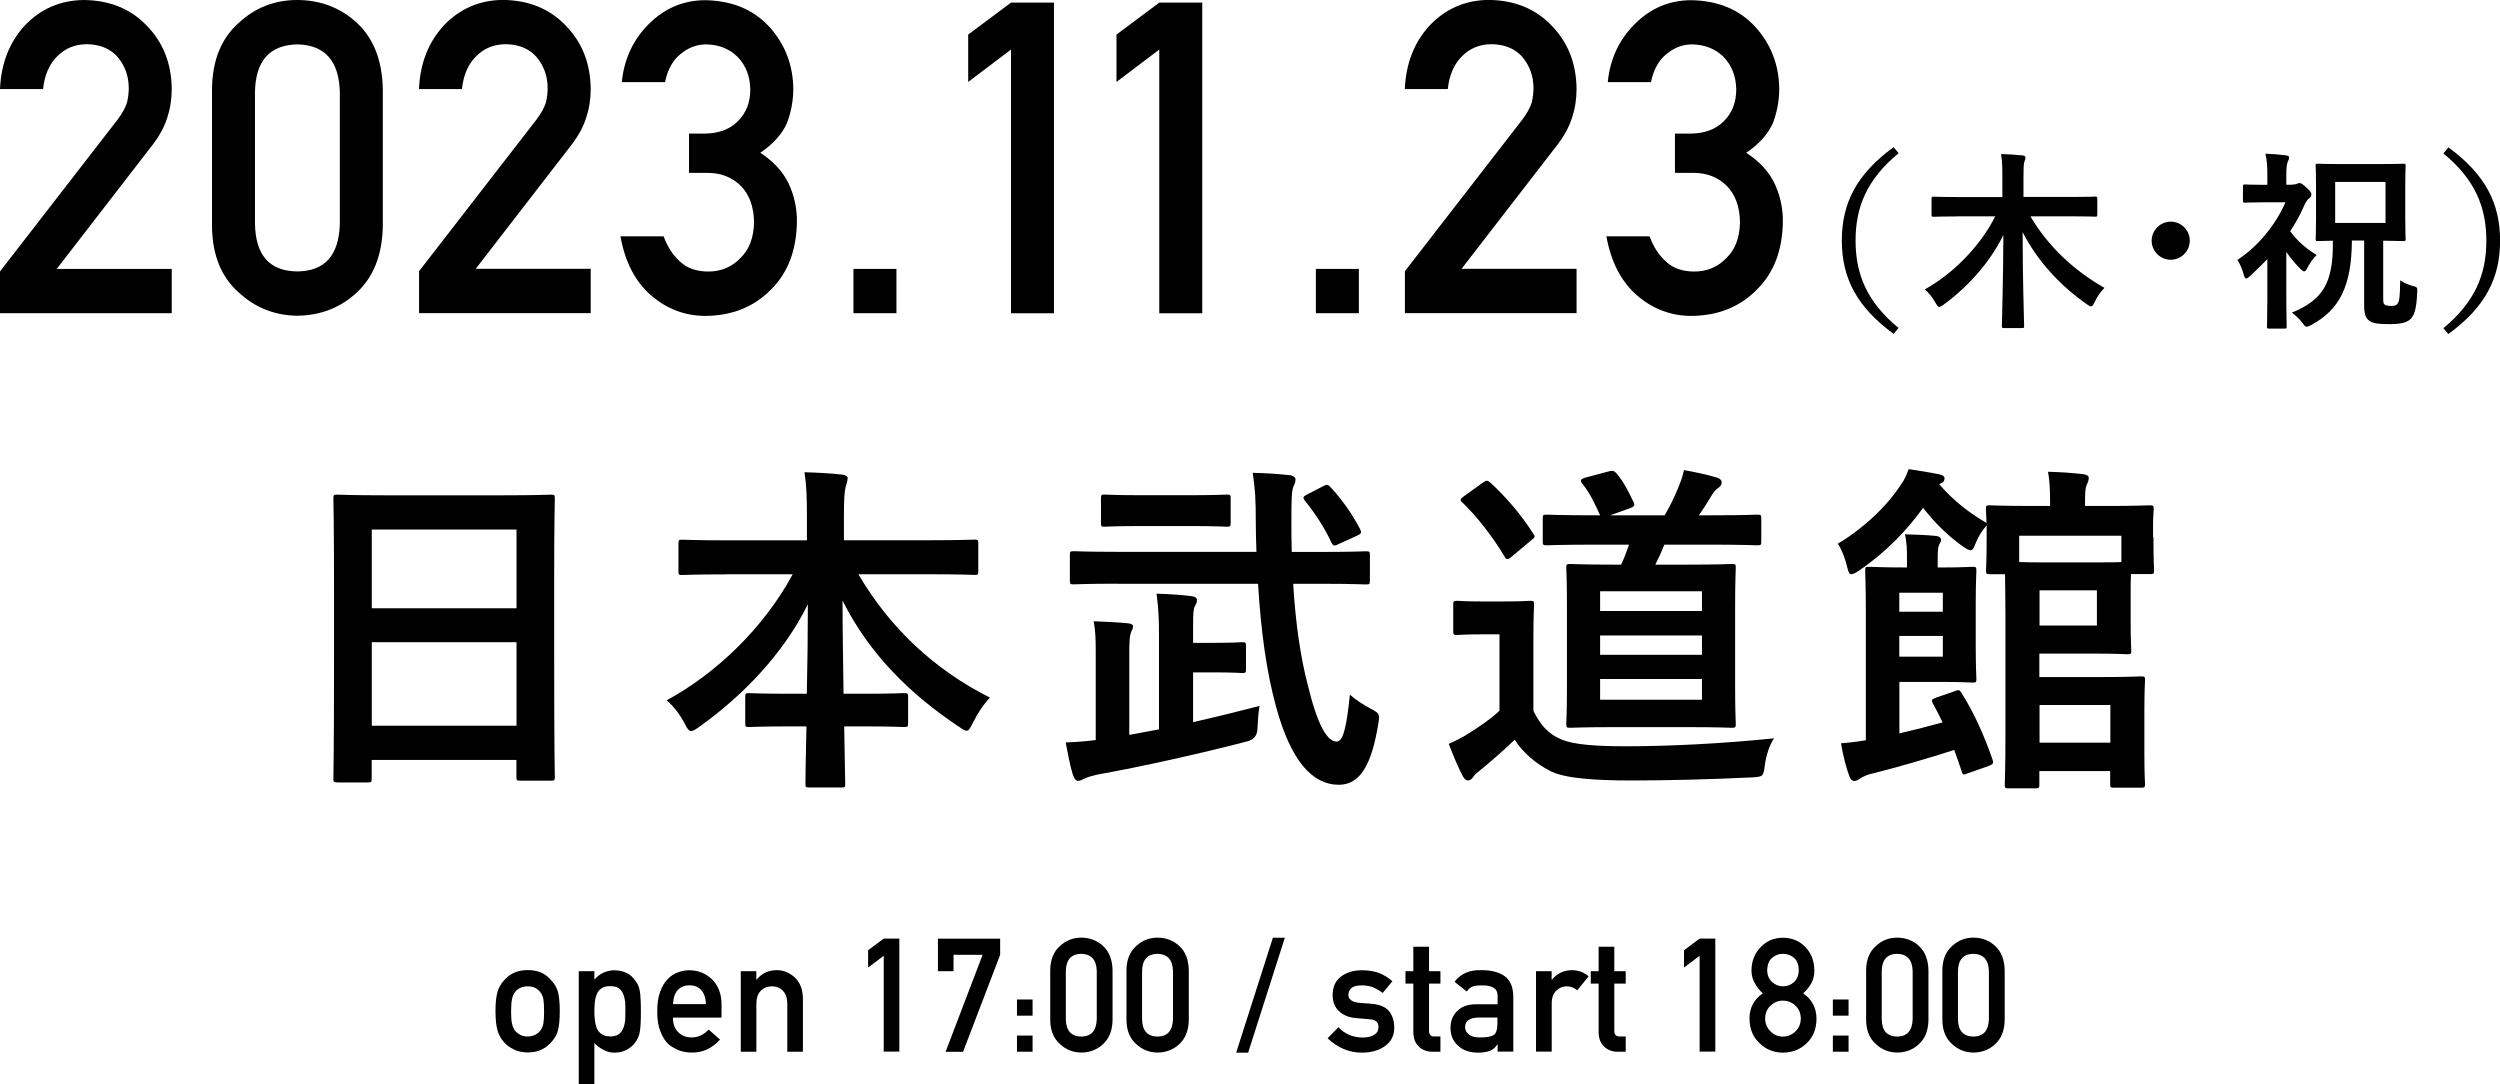
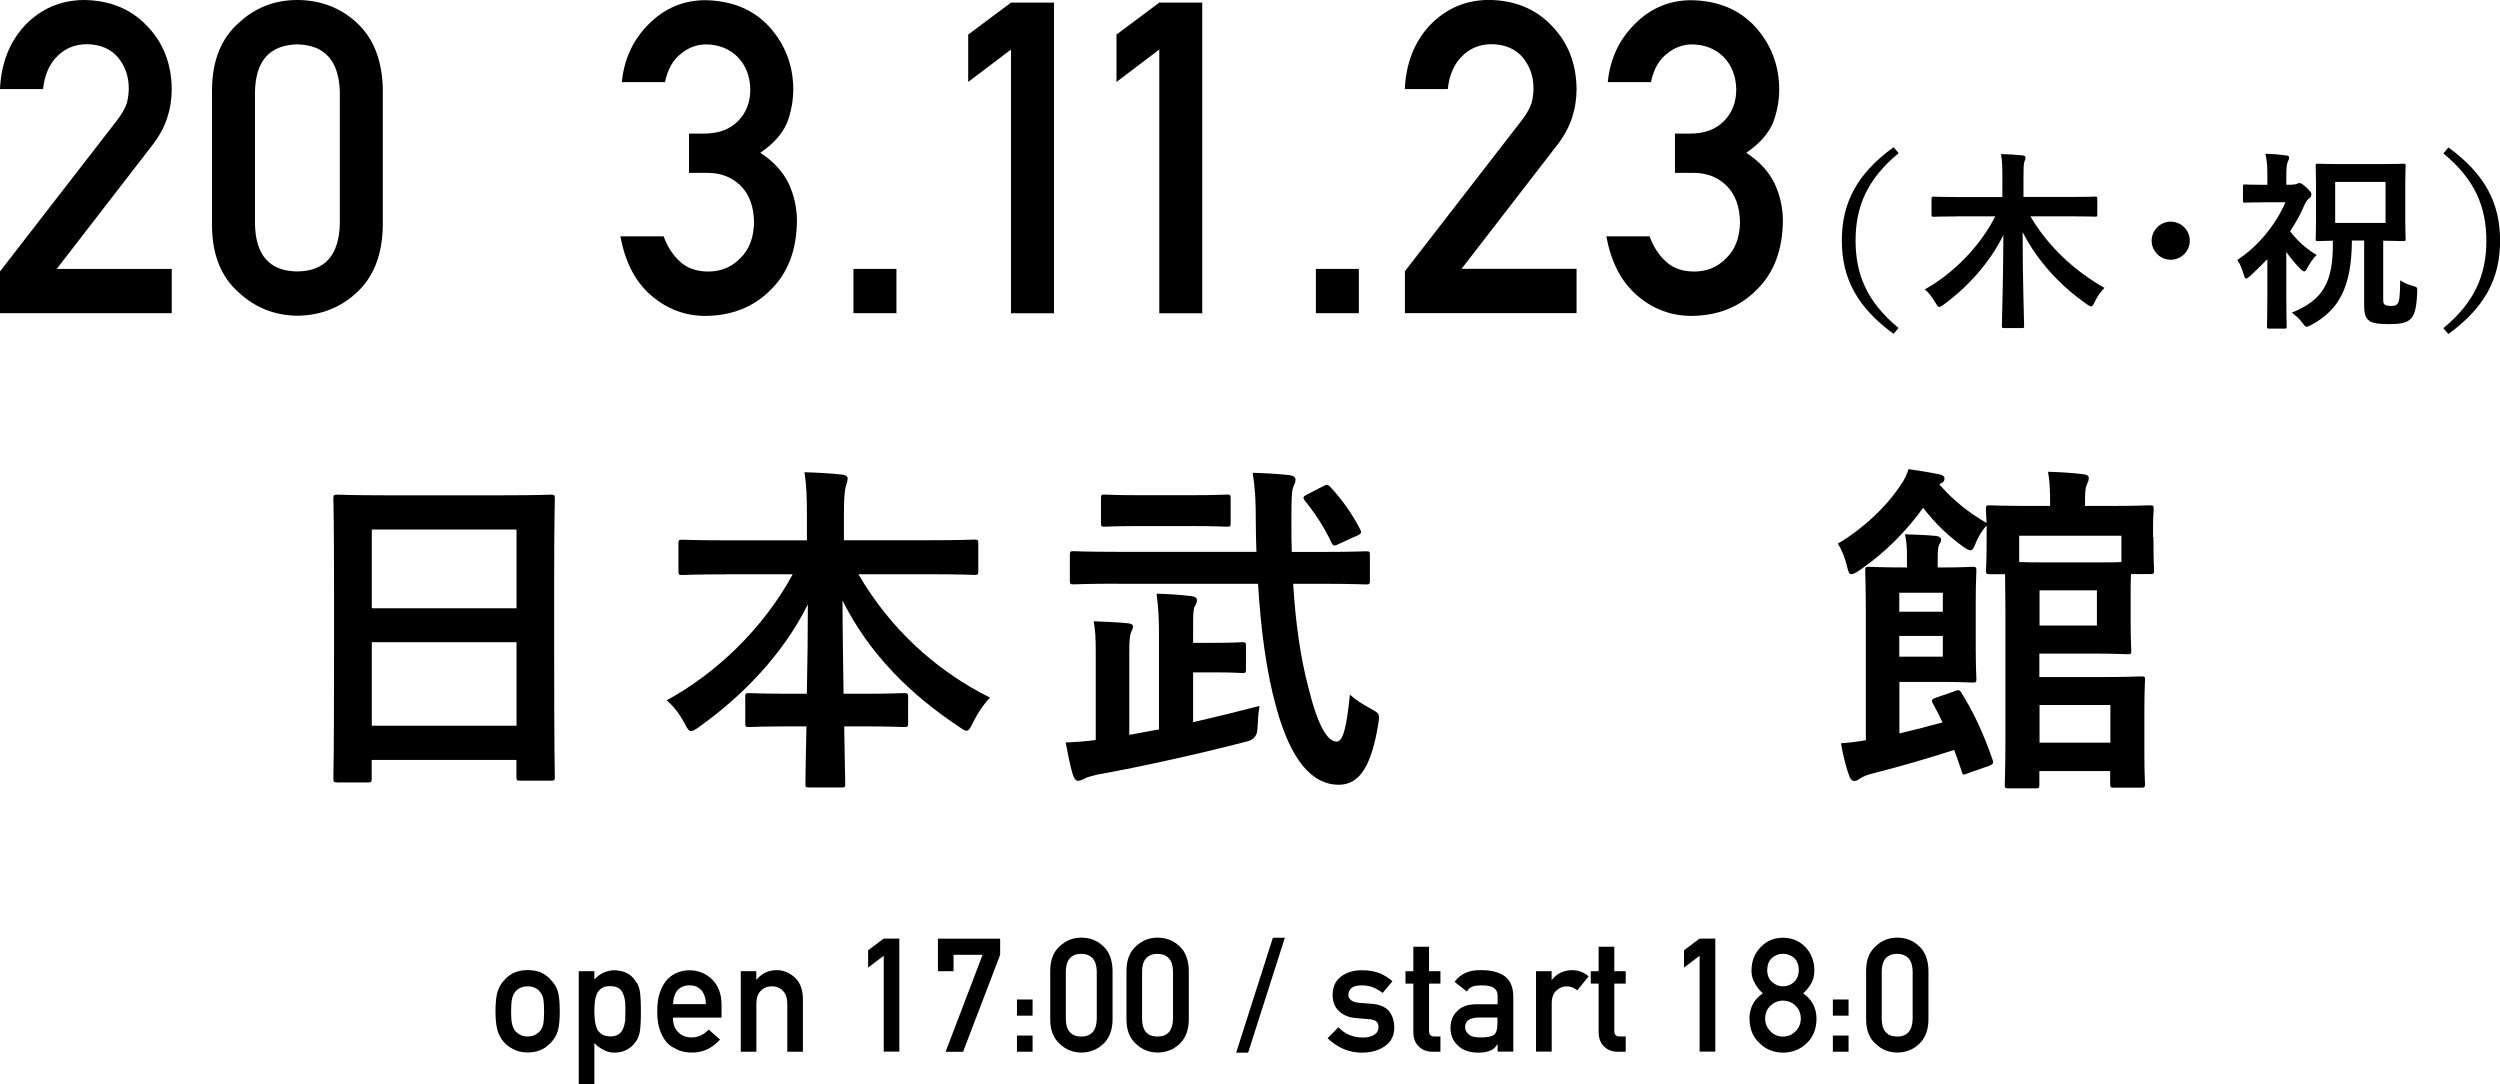
<svg xmlns="http://www.w3.org/2000/svg" id="_レイヤー_2" viewBox="0 0 267.56 116.04">
  <defs>
    <style>.cls-1{stroke-width:0px;}</style>
  </defs>
  <g id="_レイヤー_2-2">
    <path class="cls-1" d="m0,29.05L12.6,12.78c.49-.65.82-1.26,1-1.83.12-.53.18-1.04.18-1.51,0-1.25-.38-2.34-1.13-3.27-.78-.93-1.89-1.41-3.32-1.44-1.27,0-2.33.42-3.17,1.26-.87.84-1.39,2.02-1.55,3.54H0c.12-2.76,1.02-5.05,2.7-6.85C4.39.93,6.48.03,8.96,0c2.77.03,5.02.94,6.74,2.74,1.75,1.78,2.65,4.04,2.68,6.78,0,2.19-.65,4.14-1.94,5.84l-10.37,13.42h12.31v4.74H0v-4.47Z" />
    <path class="cls-1" d="m22.69,9.54c.03-3.06.98-5.42,2.85-7.08,1.75-1.64,3.85-2.46,6.28-2.46s4.64.82,6.39,2.46c1.78,1.66,2.7,4.02,2.76,7.09v14.66c-.06,3.06-.98,5.41-2.76,7.07-1.75,1.64-3.88,2.48-6.39,2.51-2.43-.03-4.52-.86-6.28-2.5-1.87-1.65-2.82-4.01-2.85-7.06v-14.69Zm13.68.3c-.09-3.33-1.61-5.03-4.55-5.09-2.96.06-4.47,1.76-4.53,5.09v14.12c.06,3.37,1.57,5.06,4.53,5.09,2.95-.03,4.46-1.73,4.55-5.09v-14.12Z" />
-     <path class="cls-1" d="m44.83,29.05l12.6-16.27c.49-.65.82-1.26,1-1.83.12-.53.18-1.04.18-1.51,0-1.25-.38-2.34-1.13-3.27-.78-.93-1.89-1.41-3.32-1.44-1.27,0-2.33.42-3.17,1.26-.87.84-1.39,2.02-1.55,3.54h-4.6c.12-2.76,1.02-5.05,2.7-6.85,1.7-1.76,3.78-2.66,6.26-2.69,2.77.03,5.02.94,6.74,2.74,1.75,1.78,2.65,4.04,2.68,6.78,0,2.19-.65,4.14-1.94,5.84l-10.37,13.42h12.31v4.74h-18.37v-4.47Z" />
    <path class="cls-1" d="m73.73,14.3h1.59c1.58,0,2.8-.45,3.67-1.35.87-.87,1.31-2,1.31-3.39-.03-1.41-.48-2.56-1.35-3.46-.87-.87-1.99-1.32-3.36-1.35-.99,0-1.89.33-2.7.99-.86.66-1.43,1.67-1.72,3.05h-4.62c.24-2.46,1.2-4.54,2.89-6.22,1.66-1.67,3.65-2.52,5.96-2.55,2.93.03,5.26,1,6.98,2.9,1.65,1.85,2.49,4.04,2.52,6.57,0,1.28-.23,2.51-.68,3.69-.53,1.19-1.48,2.24-2.85,3.17,1.4.91,2.41,2.01,3.03,3.28.59,1.28.89,2.61.89,4.01-.03,3.12-.96,5.57-2.8,7.37-1.81,1.84-4.13,2.77-6.97,2.8-2.19,0-4.14-.73-5.83-2.19-1.69-1.46-2.79-3.56-3.29-6.33h4.62c.41,1.11.99,2.01,1.75,2.7.77.72,1.78,1.07,3.05,1.07,1.35,0,2.5-.48,3.42-1.44.94-.9,1.43-2.18,1.46-3.84-.03-1.69-.51-3-1.46-3.93-.93-.9-2.11-1.35-3.53-1.35h-1.97v-4.19Z" />
    <path class="cls-1" d="m91.34,28.78h4.6v4.74h-4.6v-4.74Z" />
    <path class="cls-1" d="m108.2,5.3l-4.58,3.47V3.7l4.58-3.42h4.6v33.25h-4.6V5.3Z" />
    <path class="cls-1" d="m124.07,5.3l-4.58,3.47V3.7l4.58-3.42h4.6v33.25h-4.6V5.3Z" />
    <path class="cls-1" d="m140.83,28.78h4.6v4.74h-4.6v-4.74Z" />
    <path class="cls-1" d="m150.34,29.05l12.6-16.27c.49-.65.82-1.26,1-1.83.12-.53.18-1.04.18-1.51,0-1.25-.38-2.34-1.13-3.27-.78-.93-1.89-1.41-3.32-1.44-1.27,0-2.33.42-3.17,1.26-.87.84-1.39,2.02-1.55,3.54h-4.6c.12-2.76,1.02-5.05,2.7-6.85,1.7-1.76,3.78-2.66,6.26-2.69,2.77.03,5.02.94,6.74,2.74,1.75,1.78,2.65,4.04,2.68,6.78,0,2.19-.65,4.14-1.94,5.84l-10.37,13.42h12.31v4.74h-18.37v-4.47Z" />
    <path class="cls-1" d="m179.25,14.3h1.59c1.58,0,2.8-.45,3.67-1.35.87-.87,1.31-2,1.31-3.39-.03-1.41-.48-2.56-1.35-3.46-.87-.87-1.99-1.32-3.36-1.35-.99,0-1.89.33-2.7.99-.86.66-1.43,1.67-1.72,3.05h-4.62c.24-2.46,1.2-4.54,2.89-6.22,1.66-1.67,3.65-2.52,5.96-2.55,2.93.03,5.26,1,6.98,2.9,1.65,1.85,2.49,4.04,2.52,6.57,0,1.28-.23,2.51-.68,3.69-.53,1.19-1.48,2.24-2.85,3.17,1.4.91,2.41,2.01,3.03,3.28.59,1.28.89,2.61.89,4.01-.03,3.12-.96,5.57-2.8,7.37-1.81,1.84-4.13,2.77-6.97,2.8-2.19,0-4.14-.73-5.83-2.19-1.69-1.46-2.79-3.56-3.29-6.33h4.62c.41,1.11.99,2.01,1.75,2.7.77.72,1.78,1.07,3.05,1.07,1.35,0,2.5-.48,3.42-1.44.94-.9,1.43-2.18,1.46-3.84-.03-1.69-.51-3-1.46-3.93-.93-.9-2.11-1.35-3.53-1.35h-1.97v-4.19Z" />
    <path class="cls-1" d="m203.19,16.4c-3.39,2.8-4.6,5.76-4.6,9.35s1.21,6.56,4.6,9.35l-.53.63c-3.92-2.86-5.54-5.96-5.54-9.99s1.61-7.13,5.54-9.99l.53.63Z" />
    <path class="cls-1" d="m209.58,23.16c-1.86,0-2.49.04-2.61.04-.22,0-.25-.02-.25-.25v-1.65c0-.23.02-.25.25-.25.12,0,.76.04,2.61.04h4.72v-1.94c0-1.14,0-1.86-.14-2.66.78.02,1.57.06,2.29.14.18.02.33.1.33.21,0,.18-.1.37-.14.53-.06.22-.08.67-.08,1.71v2h5.07c1.86,0,2.49-.04,2.61-.04.2,0,.22.02.22.25v1.65c0,.22-.02.25-.22.25-.12,0-.76-.04-2.61-.04h-4.33c1.9,3.23,4.66,5.8,7.93,7.66-.37.37-.74.86-1.04,1.49-.16.33-.25.49-.39.49-.1,0-.22-.06-.43-.21-2.82-1.96-5.29-4.59-6.9-7.74,0,5.35.16,9.27.16,10.07,0,.18-.02.2-.25.2h-1.88c-.22,0-.25-.02-.25-.2,0-.78.14-4.54.16-9.76-1.49,3.04-3.9,5.64-6.43,7.48-.23.16-.35.22-.45.22-.12,0-.2-.14-.39-.45-.33-.59-.71-1.06-1.14-1.43,2.96-1.63,5.92-4.58,7.54-7.82h-3.94Z" />
    <path class="cls-1" d="m234.36,25.76c0,1.12-.92,2.04-2.04,2.04s-2.04-.92-2.04-2.04.92-2.04,2.04-2.04,2.04.92,2.04,2.04Z" />
    <path class="cls-1" d="m245.34,19.75c.2,0,.37-.02.49-.08.08-.04.18-.08.27-.08.16,0,.31.08.8.53.45.43.47.55.47.7,0,.2-.1.31-.29.45-.14.12-.31.33-.49.76-.41.96-.92,1.86-1.49,2.72.74.98,1.57,1.76,2.84,2.55-.43.37-.82,1.02-1.06,1.49-.1.16-.16.25-.27.25s-.2-.08-.37-.22c-.59-.59-1.12-1.23-1.55-1.86v4.97c0,1.51.04,2.92.04,3.02,0,.2-.02.22-.25.22h-1.61c-.22,0-.25-.02-.25-.22,0-.12.04-1.51.04-3.02v-4.19c-.59.61-1.21,1.2-1.82,1.78-.2.18-.35.29-.45.29s-.16-.12-.23-.33c-.18-.65-.37-1.14-.71-1.66,2.21-1.45,4.06-3.7,5.15-6.17h-2.23c-1.49,0-1.98.04-2.1.04-.2,0-.22-.02-.22-.22v-1.51c0-.2.02-.22.22-.22.12,0,.61.04,2.1.04h.29v-.84c0-1.08-.02-1.68-.21-2.49.76.02,1.49.08,2.21.18.21.02.33.1.33.2,0,.18-.06.29-.12.43-.12.25-.18.55-.18,1.59v.92h.65Zm6.37,6.01c-.04,4.86-1.31,7.39-4.37,9.03-.25.12-.37.18-.47.18-.14,0-.22-.1-.45-.41-.35-.47-.72-.78-1.14-1.1,3.29-1.35,4.47-3.15,4.39-7.7-1.08.02-1.51.04-1.61.04-.21,0-.23-.02-.23-.22,0-.14.04-.74.04-2.06v-3.74c0-1.31-.04-1.9-.04-2.04,0-.2.02-.22.23-.22.12,0,.76.04,2.51.04h4.13c1.76,0,2.39-.04,2.51-.04.22,0,.25.02.25.22,0,.12-.04.74-.04,2.04v3.74c0,1.33.04,1.94.04,2.06,0,.21-.02.22-.25.22-.12,0-.7-.02-2.15-.04v6.17c0,.43.02.57.16.67s.37.14.74.14c.31,0,.53-.06.67-.29.16-.27.22-.65.25-2.45.43.29.88.47,1.31.59.53.14.53.16.51.67-.08,1.96-.35,2.57-.8,2.96-.43.35-1.12.47-2.16.47-1.31,0-1.84-.12-2.15-.35-.35-.25-.57-.61-.57-1.63v-6.97h-1.31Zm3.6-6.29h-5.39v4.39h5.39v-4.39Z" />
    <path class="cls-1" d="m262.03,15.77c3.92,2.86,5.54,5.96,5.54,9.99s-1.61,7.13-5.54,9.99l-.53-.63c3.39-2.8,4.6-5.76,4.6-9.35s-1.2-6.56-4.6-9.35l.53-.63Z" />
    <path class="cls-1" d="m36.09,83.73c-.37,0-.41-.04-.41-.41,0-.26.07-2.44.07-13.16v-7.13c0-7.17-.07-9.43-.07-9.65,0-.41.04-.44.41-.44.26,0,1.52.07,5.1.07h12.68c3.59,0,4.88-.07,5.1-.07.37,0,.41.04.41.44,0,.22-.07,2.48-.07,8.54v8.21c0,10.61.07,12.79.07,13.01,0,.37-.04.41-.41.41h-3.29c-.37,0-.41-.04-.41-.41v-1.81h-15.49v2c0,.37-.04.41-.41.41h-3.29Zm3.7-18.63h15.49v-8.43h-15.49v8.43Zm15.49,12.57v-8.94h-15.49v8.94h15.49Z" />
    <path class="cls-1" d="m77.75,61.47c-3.36,0-4.51.07-4.73.07-.37,0-.41-.04-.41-.41v-2.96c0-.37.04-.41.41-.41.22,0,1.37.07,4.73.07h8.61v-2.48c0-2.11-.04-3.36-.26-4.81,1.33.04,2.77.11,4.07.26.33.04.55.19.55.37,0,.33-.15.67-.22.96-.11.48-.18,1.15-.18,3.1v2.59h9.2c3.36,0,4.55-.07,4.77-.07.37,0,.41.04.41.41v2.96c0,.37-.04.41-.41.41-.22,0-1.4-.07-4.77-.07h-7.65c3.33,5.69,8.09,10.2,14.08,13.2-.67.7-1.29,1.62-1.81,2.66-.3.59-.44.89-.7.89-.15,0-.41-.15-.78-.41-5.18-3.44-9.61-7.76-12.49-13.53,0,3.07.07,6.69.11,9.98h1.92c3.25,0,4.32-.07,4.55-.07.41,0,.44.04.44.41v2.81c0,.37-.04.41-.44.41-.22,0-1.29-.07-4.55-.07h-1.85c.04,3.14.11,5.54.11,6.17,0,.33-.04.37-.41.37h-3.44c-.37,0-.41-.04-.41-.37,0-.63.04-3.03.11-6.17h-1.59c-3.25,0-4.32.07-4.55.07-.37,0-.41-.04-.41-.41v-2.81c0-.37.04-.41.41-.41.22,0,1.29.07,4.55.07h1.63c.07-3.14.11-6.54.11-9.57-2.66,5.36-7.02,9.83-11.64,13.12-.41.3-.67.44-.85.44-.22,0-.41-.22-.7-.81-.55-1.04-1.15-1.81-1.92-2.48,5.18-2.81,10.31-7.61,13.49-13.49h-7.1Z" />
    <path class="cls-1" d="m127.7,77.29c2.4-.55,4.84-1.15,7.1-1.74-.11.67-.18,1.44-.22,2.37q0,1.18-1.15,1.44c-4.84,1.26-11.27,2.7-16.04,3.55-.59.15-1.03.26-1.37.44-.22.11-.41.22-.67.22-.18,0-.41-.26-.52-.63-.3-.92-.55-2.33-.78-3.48,1.07-.04,2.11-.11,3.22-.26v-9.42c0-1.55-.04-2.29-.22-3.29,1.11.04,2.62.11,3.7.22.33.04.52.15.52.33,0,.26-.15.41-.22.63-.11.3-.19.67-.19,2.11v8.87l3.18-.59v-10.05c0-1.63-.04-2.81-.26-4.47,1.4.04,2.44.11,3.73.26.41.04.59.22.59.41,0,.26-.07.41-.22.67-.15.26-.19.7-.19,2.11v1.81h2.18c2.22,0,2.85-.07,3.07-.07.37,0,.41.04.41.41v2.48c0,.37-.04.41-.41.41-.22,0-.85-.07-3.07-.07h-2.18v5.36Zm-8.09-14.82c-3.33,0-4.47.07-4.7.07-.37,0-.41-.04-.41-.44v-2.7c0-.37.04-.41.41-.41.22,0,1.37.07,4.7.07h14.86c-.04-1.03-.07-2.11-.07-3.18,0-2.48-.07-3.51-.33-5.28,1.37.04,2.66.11,3.99.26.37.04.59.26.59.44,0,.33-.11.52-.22.78-.19.44-.22,1.26-.22,3.7,0,1.15,0,2.22.04,3.29h3.22c3.36,0,4.51-.07,4.73-.07.37,0,.41.04.41.41v2.7c0,.41-.04.44-.41.44-.22,0-1.37-.07-4.73-.07h-3.07c.26,4.25.78,7.87,1.59,10.94,1.03,4.25,2.07,5.95,3.07,5.95.7,0,1.07-1.66,1.41-5.03.59.55,1.37,1.04,2.18,1.48,1.03.55,1.03.59.85,1.7-.7,4.29-1.92,6.47-4.21,6.47-2.88,0-5.14-2.62-6.69-8.24-1.07-3.84-1.66-8.32-1.96-13.27h-15.01Zm2.55-6.17c-2.81,0-3.73.07-3.96.07-.33,0-.37-.04-.37-.44v-2.59c0-.37.04-.41.37-.41.22,0,1.15.07,3.96.07h5.18c2.81,0,3.73-.07,3.96-.07.37,0,.41.04.41.41v2.59c0,.41-.04.44-.41.44-.22,0-1.15-.07-3.96-.07h-5.18Zm19.48-4.29c.41-.19.48-.15.74.11,1.15,1.22,2.33,2.85,3.18,4.51.18.33.15.48-.26.67l-1.96.89c-.22.11-.37.19-.52.19-.11,0-.19-.07-.3-.26-.81-1.77-1.92-3.37-2.88-4.55-.22-.3-.19-.44.22-.63l1.77-.92Z" />
-     <path class="cls-1" d="m164.11,76.07c.78,1.55,1.55,2.48,3.07,3.1,1.29.52,3.59.7,6.8.7,4.77,0,10.39-.29,15.89-.85-.52.74-.85,1.85-1,2.92-.15,1.18-.19,1.18-1.37,1.26-4.69.22-9.09.33-12.94.33s-7.1-.22-8.61-1c-1.63-.81-3.03-2.07-3.84-3.36-1.15,1.11-2.55,2.33-3.73,3.29-.41.33-.63.52-.74.74-.18.22-.33.33-.55.33-.15,0-.37-.15-.52-.44-.52-.96-1-2.14-1.52-3.48.96-.44,1.48-.7,2.18-1.15,1.07-.67,2.33-1.51,3.25-2.4v-8.17h-1.81c-2,0-2.51.07-2.7.07-.41,0-.44-.04-.44-.44v-2.81c0-.37.04-.41.44-.41.19,0,.7.07,2.7.07h2.33c1.96,0,2.55-.07,2.77-.07.37,0,.41.04.41.41,0,.22-.07,1.26-.07,3.51v7.84Zm-5.43-24.4c.22-.15.33-.22.44-.22s.22.07.37.18c1.7,1.59,3.29,3.4,4.62,5.51.22.29.18.37-.22.67l-2.11,1.77c-.22.18-.33.26-.44.26-.15,0-.22-.11-.33-.3-1.11-1.88-2.96-4.32-4.51-5.77-.3-.26-.22-.37.19-.67l2-1.44Zm12.16,6.62c-3.84,0-5.1.07-5.32.07-.37,0-.41-.04-.41-.44v-2.4c0-.41.04-.44.41-.44.22,0,1.48.07,5.32.07h.41c-.52-1.15-1.11-2.44-1.92-3.4-.26-.33-.15-.48.33-.63l2.51-.67c.44-.11.52-.07.78.15.81.92,1.33,2,1.88,3.14.19.37.04.48-.33.63l-2.18.78h5.84c.59-1,1-1.88,1.44-2.92.22-.55.44-1.07.63-1.92,1.22.22,2.44.48,3.55.81.3.11.48.26.48.52s-.15.41-.37.59c-.3.19-.48.44-.67.74-.41.67-.85,1.4-1.4,2.18h1.18c3.59,0,4.84-.07,5.06-.07.41,0,.44.04.44.44v2.4c0,.41-.04.44-.44.44-.22,0-1.48-.07-5.06-.07h-4.88c-.3.78-.63,1.48-.96,2.14h3.51c3.29,0,4.47-.07,4.66-.07.41,0,.44.04.44.41,0,.22-.07,1.37-.07,4.03v8.8c0,2.63.07,3.62.07,3.85,0,.41-.04.44-.44.44-.19,0-1.37-.07-4.66-.07h-7.91c-3.29,0-4.47.07-4.69.07-.41,0-.44-.04-.44-.44,0-.22.07-1.22.07-3.85v-8.8c0-2.66-.07-3.81-.07-4.03,0-.37.04-.41.44-.41.22,0,1.4.07,4.69.07h.74c.33-.7.59-1.4.85-2.14h-3.51Zm.41,7.1h10.9v-2.11h-10.9v2.11Zm10.9,4.69v-2.07h-10.9v2.07h10.9Zm0,2.59h-10.9v2.22h10.9v-2.22Z" />
    <path class="cls-1" d="m230.47,57.48c0,2.81.07,3.33.07,3.55,0,.37-.04.41-.44.41h-2.03c-.04.48-.04,1.18-.04,2.11v3.07c0,1.92.07,2.77.07,2.99,0,.37-.04.41-.41.41-.22,0-1.26-.07-3.59-.07h-5.84v2.51h6.91c2.51,0,3.73-.07,3.96-.07.41,0,.44.04.44.37,0,.22-.07,1.15-.07,3.29v4.66c0,2.15.07,2.99.07,3.18,0,.37-.04.41-.44.41h-2.88c-.37,0-.41-.04-.41-.41v-1.37h-7.58v1.44c0,.37-.04.41-.41.41h-2.88c-.37,0-.41-.04-.41-.41,0-.22.07-1.74.07-5.1v-13.16c0-2.07-.04-3.44-.04-4.25h-1.63c-.37,0-.41-.04-.41-.41,0-.26.07-.74.07-3.55v-1.26c-.44.48-.89,1.18-1.15,1.85-.22.55-.33.81-.59.81-.19,0-.44-.15-.85-.44-1.7-1.22-3.03-2.59-4.21-4.1-1.7,2.37-3.99,4.77-6.88,6.73-.37.26-.63.37-.81.37s-.3-.18-.41-.67c-.26-1.11-.63-2-1.03-2.59,2.74-1.63,5.25-3.99,6.8-6.39.33-.44.55-.96.78-1.59,1.07.15,2.4.37,3.25.55.41.07.59.22.59.44,0,.26-.11.41-.37.52l-.19.11c1.52,1.77,3.22,3.07,5.06,4.14-.04-.81-.07-1.29-.07-1.48,0-.37.04-.41.41-.41.26,0,1.4.07,4.69.07h1.77v-.18c0-1.52-.04-2.48-.22-3.48,1.37.04,2.51.11,3.77.26.37.04.59.19.59.37,0,.33-.11.52-.22.78-.18.41-.18,1.04-.18,1.92v.33h2.25c3.29,0,4.47-.07,4.66-.07.41,0,.44.04.44.41,0,.22-.07.78-.07,1.66v1.33Zm-21.29,16.49c.44-.15.52-.18.74.18,1.33,2.11,2.4,4.47,3.33,7.14.11.37.11.48-.37.67l-2.22.78c-.52.19-.59.26-.7-.15-.26-.81-.55-1.59-.81-2.33-2.77.89-5.65,1.74-8.69,2.51-.59.11-1.11.37-1.4.55-.19.15-.41.26-.59.26-.22,0-.37-.11-.52-.44-.33-.85-.7-2.25-.92-3.59.92-.07,1.81-.18,2.66-.33v-13.46c0-2.99-.07-4.43-.07-4.69,0-.37.04-.41.41-.41.22,0,1.4.07,3.88.07h.18v-1.11c0-.7,0-1.55-.22-2.44,1.15.04,2.29.07,3.36.18.33.04.52.22.52.41s-.11.33-.22.52c-.11.26-.15.78-.15,1.29v1.15h.59c2.03,0,2.92-.07,3.14-.07.37,0,.41.04.41.41,0,.22-.07,1.26-.07,3.59v4.43c0,2.29.07,3.36.07,3.59,0,.33-.04.37-.41.37-.22,0-1.11-.07-3.14-.07h-4.69v5.51c1.59-.37,3.18-.78,4.62-1.18-.33-.7-.67-1.37-1.04-2.03-.18-.33-.15-.44.37-.63l1.96-.67Zm-5.91-10.53v2.03h4.66v-2.03h-4.66Zm4.66,4.62h-4.66v2.22h4.66v-2.22Zm8.17-10.72v2.81c.7.04,1.7.04,3.1.04h4.92c1.41,0,2.33,0,2.92-.04v-2.81h-10.94Zm8.32,5.84h-6.14v3.77h6.14v-3.77Zm-6.14,12.27v4.03h7.58v-4.03h-7.58Z" />
    <path class="cls-1" d="m53.03,108.24c0-.91.07-1.61.22-2.1.15-.48.38-.88.69-1.21.23-.29.55-.54.96-.77.41-.21.93-.33,1.57-.34.66.01,1.19.12,1.6.34.4.23.71.48.93.77.33.33.57.73.71,1.2.13.49.2,1.18.2,2.09s-.07,1.6-.2,2.08c-.14.48-.38.89-.71,1.24-.11.13-.24.25-.39.37-.14.14-.32.26-.54.36-.41.24-.94.36-1.6.37-.64-.01-1.16-.14-1.57-.37-.41-.22-.73-.46-.96-.73-.31-.35-.54-.76-.69-1.24-.14-.48-.22-1.17-.22-2.08Zm5.2.02c0-.62-.03-1.07-.08-1.35-.05-.27-.16-.51-.33-.72-.12-.19-.31-.35-.55-.46-.23-.12-.5-.17-.81-.17-.29,0-.55.06-.79.17-.23.11-.42.26-.56.46-.15.21-.25.44-.31.72-.06.28-.1.73-.1,1.33s.03,1.04.1,1.32c.06.28.17.53.31.75.15.17.33.31.56.44.24.12.5.18.79.18.31,0,.57-.06.81-.18.24-.13.42-.27.55-.44.17-.22.28-.47.33-.75.05-.28.08-.71.08-1.3Z" />
    <path class="cls-1" d="m61.94,103.94h1.67v.9c.56-.64,1.28-.98,2.15-1,1.02.03,1.77.4,2.24,1.13.23.27.39.63.47,1.07.08.44.12,1.18.12,2.22s-.04,1.75-.12,2.19c-.09.44-.24.81-.47,1.09-.23.33-.53.6-.91.8-.37.21-.81.31-1.33.32-.43,0-.81-.1-1.15-.29-.36-.18-.7-.42-1-.73v4.4h-1.67v-12.1Zm3.32,6.99c.4,0,.71-.08.94-.23.23-.16.39-.37.49-.62.11-.26.18-.55.22-.87.01-.31.02-.63.02-.96,0-.34,0-.68-.02-1.01-.04-.33-.11-.62-.22-.87-.1-.26-.26-.47-.49-.62-.23-.14-.54-.21-.94-.21-.38,0-.67.08-.89.24-.23.16-.4.37-.51.63-.1.26-.17.54-.2.85-.03.32-.05.65-.05.97,0,.31.02.61.05.92.03.32.1.61.2.88.11.26.28.47.51.63.22.17.52.25.89.25Z" />
    <path class="cls-1" d="m72.02,108.9c0,.69.19,1.22.58,1.58.36.37.83.55,1.42.55.68,0,1.29-.28,1.83-.84l1.21,1.07c-.85.94-1.85,1.4-3.01,1.39-.44,0-.87-.07-1.29-.2-.21-.07-.41-.17-.61-.29-.21-.1-.4-.23-.59-.39-.35-.32-.64-.77-.86-1.34-.24-.55-.36-1.27-.36-2.16s.1-1.56.31-2.12c.21-.58.48-1.03.8-1.36.33-.34.7-.58,1.12-.73.41-.15.81-.22,1.21-.22.95.01,1.76.33,2.42.97.67.65,1.01,1.54,1.02,2.67v1.43h-5.2Zm3.53-1.43c-.02-.67-.2-1.18-.52-1.53-.32-.33-.74-.49-1.24-.49s-.92.16-1.24.49c-.32.34-.49.85-.52,1.53h3.53Z" />
    <path class="cls-1" d="m79.26,103.94h1.68v.91h.03c.55-.68,1.27-1.02,2.17-1.02.69,0,1.32.25,1.9.76.57.51.86,1.26.89,2.24v5.73h-1.67v-5.14c0-.6-.16-1.06-.47-1.38-.31-.32-.7-.48-1.18-.48s-.88.16-1.19.48c-.32.32-.47.78-.47,1.38v5.14h-1.67v-8.62Z" />
    <path class="cls-1" d="m94.58,102.29l-1.67,1.26v-1.85l1.67-1.25h1.67v12.1h-1.67v-10.27Z" />
    <path class="cls-1" d="m100.38,100.46h6.66v1.73l-3.97,10.38h-1.87l3.96-10.38h-3.11v1.75h-1.67v-3.48Z" />
    <path class="cls-1" d="m108.84,106.97h1.67v1.73h-1.67v-1.73Zm0,3.86h1.67v1.73h-1.67v-1.73Z" />
    <path class="cls-1" d="m112.4,103.83c.01-1.12.36-1.98,1.04-2.58.64-.6,1.4-.9,2.29-.9s1.69.3,2.33.9c.65.6.98,1.46,1.01,2.58v5.34c-.02,1.11-.36,1.97-1.01,2.57-.64.6-1.41.9-2.33.91-.89-.01-1.65-.31-2.29-.91-.68-.6-1.03-1.46-1.04-2.57v-5.35Zm4.98.11c-.03-1.21-.58-1.83-1.66-1.86-1.08.02-1.63.64-1.65,1.86v5.14c.02,1.23.57,1.84,1.65,1.86,1.07-.01,1.62-.63,1.66-1.86v-5.14Z" />
    <path class="cls-1" d="m120.56,103.83c.01-1.12.36-1.98,1.04-2.58.64-.6,1.4-.9,2.29-.9s1.69.3,2.33.9c.65.6.98,1.46,1.01,2.58v5.34c-.02,1.11-.36,1.97-1.01,2.57-.64.6-1.41.9-2.33.91-.89-.01-1.65-.31-2.29-.91-.68-.6-1.03-1.46-1.04-2.57v-5.35Zm4.98.11c-.03-1.21-.58-1.83-1.66-1.86-1.08.02-1.63.64-1.65,1.86v5.14c.02,1.23.57,1.84,1.65,1.86,1.07-.01,1.62-.63,1.66-1.86v-5.14Z" />
    <path class="cls-1" d="m136.23,100.36h1.28l-3.93,12.3h-1.28l3.93-12.3Z" />
    <path class="cls-1" d="m143.24,109.93c.68.74,1.56,1.11,2.64,1.11.48,0,.88-.1,1.19-.29.31-.19.46-.46.46-.81,0-.31-.09-.53-.27-.65-.19-.13-.44-.2-.75-.21l-1.48-.13c-.7-.07-1.28-.31-1.72-.73-.45-.41-.68-.98-.69-1.72.01-.89.31-1.55.91-1.99.58-.44,1.31-.67,2.21-.67.39,0,.73.03,1.04.08.31.06.59.13.86.23.52.22.98.51,1.38.87l-1.04,1.25c-.32-.24-.66-.44-1.02-.6-.35-.14-.76-.21-1.22-.21-.53,0-.89.1-1.1.29-.22.19-.33.44-.33.75-.01.19.07.36.25.51.16.16.45.26.85.31l1.39.11c.87.07,1.5.34,1.88.81.36.47.54,1.06.54,1.77-.01.84-.34,1.48-.99,1.94-.64.47-1.47.7-2.47.71-1.36,0-2.59-.51-3.68-1.54l1.17-1.19Z" />
    <path class="cls-1" d="m151.26,101.32h1.68v2.62h1.22v1.33h-1.22v5.02c-.01.44.19.65.59.64h.63v1.63h-.87c-.59,0-1.07-.19-1.45-.56-.38-.36-.58-.88-.58-1.56v-5.17h-.84v-1.33h.84v-2.62Z" />
    <path class="cls-1" d="m160.26,111.79h-.03c-.16.29-.4.51-.72.65-.32.14-.77.22-1.33.22-.93-.01-1.65-.27-2.15-.76-.53-.49-.79-1.11-.79-1.87s.23-1.33.69-1.8c.46-.49,1.14-.74,2.03-.75h2.32v-.91c.01-.76-.56-1.13-1.71-1.11-.42,0-.75.04-.99.13-.25.11-.45.28-.59.53l-1.32-1.04c.64-.86,1.58-1.28,2.82-1.25,1.05-.01,1.89.19,2.51.62.63.43.95,1.17.96,2.22v5.88h-1.68v-.76Zm0-2.89h-2.01c-.98.02-1.46.37-1.45,1.04,0,.29.13.54.38.75.24.23.64.34,1.2.34.7.01,1.2-.08,1.49-.26.26-.18.39-.6.39-1.25v-.62Z" />
    <path class="cls-1" d="m164.38,103.94h1.68v.91h.04c.55-.68,1.28-1.02,2.17-1.02.67.01,1.25.23,1.75.66l-1.22,1.5c-.35-.29-.72-.43-1.1-.43-.43,0-.8.14-1.1.43-.34.28-.52.74-.53,1.37v5.19h-1.68v-8.62Z" />
    <path class="cls-1" d="m171.09,101.32h1.68v2.62h1.22v1.33h-1.22v5.02c-.01.44.19.65.59.64h.63v1.63h-.87c-.59,0-1.07-.19-1.45-.56-.38-.36-.58-.88-.58-1.56v-5.17h-.84v-1.33h.84v-2.62Z" />
    <path class="cls-1" d="m181.9,102.29l-1.67,1.26v-1.85l1.67-1.25h1.68v12.1h-1.68v-10.27Z" />
    <path class="cls-1" d="m187.23,109.03c.01-1.17.49-2.08,1.43-2.72-.36-.32-.64-.68-.85-1.09-.24-.38-.36-.84-.36-1.36.01-1.01.34-1.84.99-2.5.61-.65,1.4-.99,2.37-1,.98.01,1.78.34,2.41,1,.63.66.95,1.49.96,2.5,0,.53-.11.98-.32,1.36-.23.41-.52.77-.88,1.09.94.65,1.42,1.55,1.43,2.72-.01,1.09-.36,1.96-1.04,2.61-.69.67-1.54,1.01-2.55,1.02-1-.01-1.84-.35-2.51-1.02-.71-.65-1.06-1.52-1.07-2.61Zm1.68-.02c.01.55.21,1.01.58,1.37.36.37.8.56,1.32.56s.98-.19,1.35-.56c.37-.36.56-.81.57-1.37-.01-.57-.2-1.03-.57-1.38-.36-.35-.81-.53-1.35-.54-.52.01-.96.19-1.32.54-.38.35-.57.82-.58,1.38Zm.22-5.19c.01.56.19.99.53,1.28.33.31.72.46,1.16.46s.85-.15,1.18-.46c.33-.29.5-.72.51-1.28-.01-.58-.18-1.02-.51-1.31-.33-.28-.73-.43-1.18-.43s-.82.14-1.16.43c-.34.29-.51.73-.53,1.31Z" />
    <path class="cls-1" d="m196.16,106.97h1.68v1.73h-1.68v-1.73Zm0,3.86h1.68v1.73h-1.68v-1.73Z" />
    <path class="cls-1" d="m199.72,103.83c.01-1.12.36-1.98,1.04-2.58.64-.6,1.4-.9,2.29-.9s1.69.3,2.33.9c.65.6.98,1.46,1.01,2.58v5.34c-.02,1.11-.36,1.97-1.01,2.57-.64.6-1.41.9-2.33.91-.89-.01-1.65-.31-2.29-.91-.68-.6-1.03-1.46-1.04-2.57v-5.35Zm4.98.11c-.03-1.21-.58-1.83-1.66-1.86-1.08.02-1.63.64-1.65,1.86v5.14c.02,1.23.57,1.84,1.65,1.86,1.07-.01,1.62-.63,1.66-1.86v-5.14Z" />
-     <path class="cls-1" d="m207.88,103.83c.01-1.12.36-1.98,1.04-2.58.64-.6,1.4-.9,2.29-.9s1.69.3,2.33.9c.65.6.98,1.46,1.01,2.58v5.34c-.02,1.11-.36,1.97-1.01,2.57-.64.6-1.41.9-2.33.91-.89-.01-1.65-.31-2.29-.91-.68-.6-1.03-1.46-1.04-2.57v-5.35Zm4.98.11c-.03-1.21-.58-1.83-1.66-1.86-1.08.02-1.63.64-1.65,1.86v5.14c.02,1.23.57,1.84,1.65,1.86,1.07-.01,1.62-.63,1.66-1.86v-5.14Z" />
  </g>
</svg>